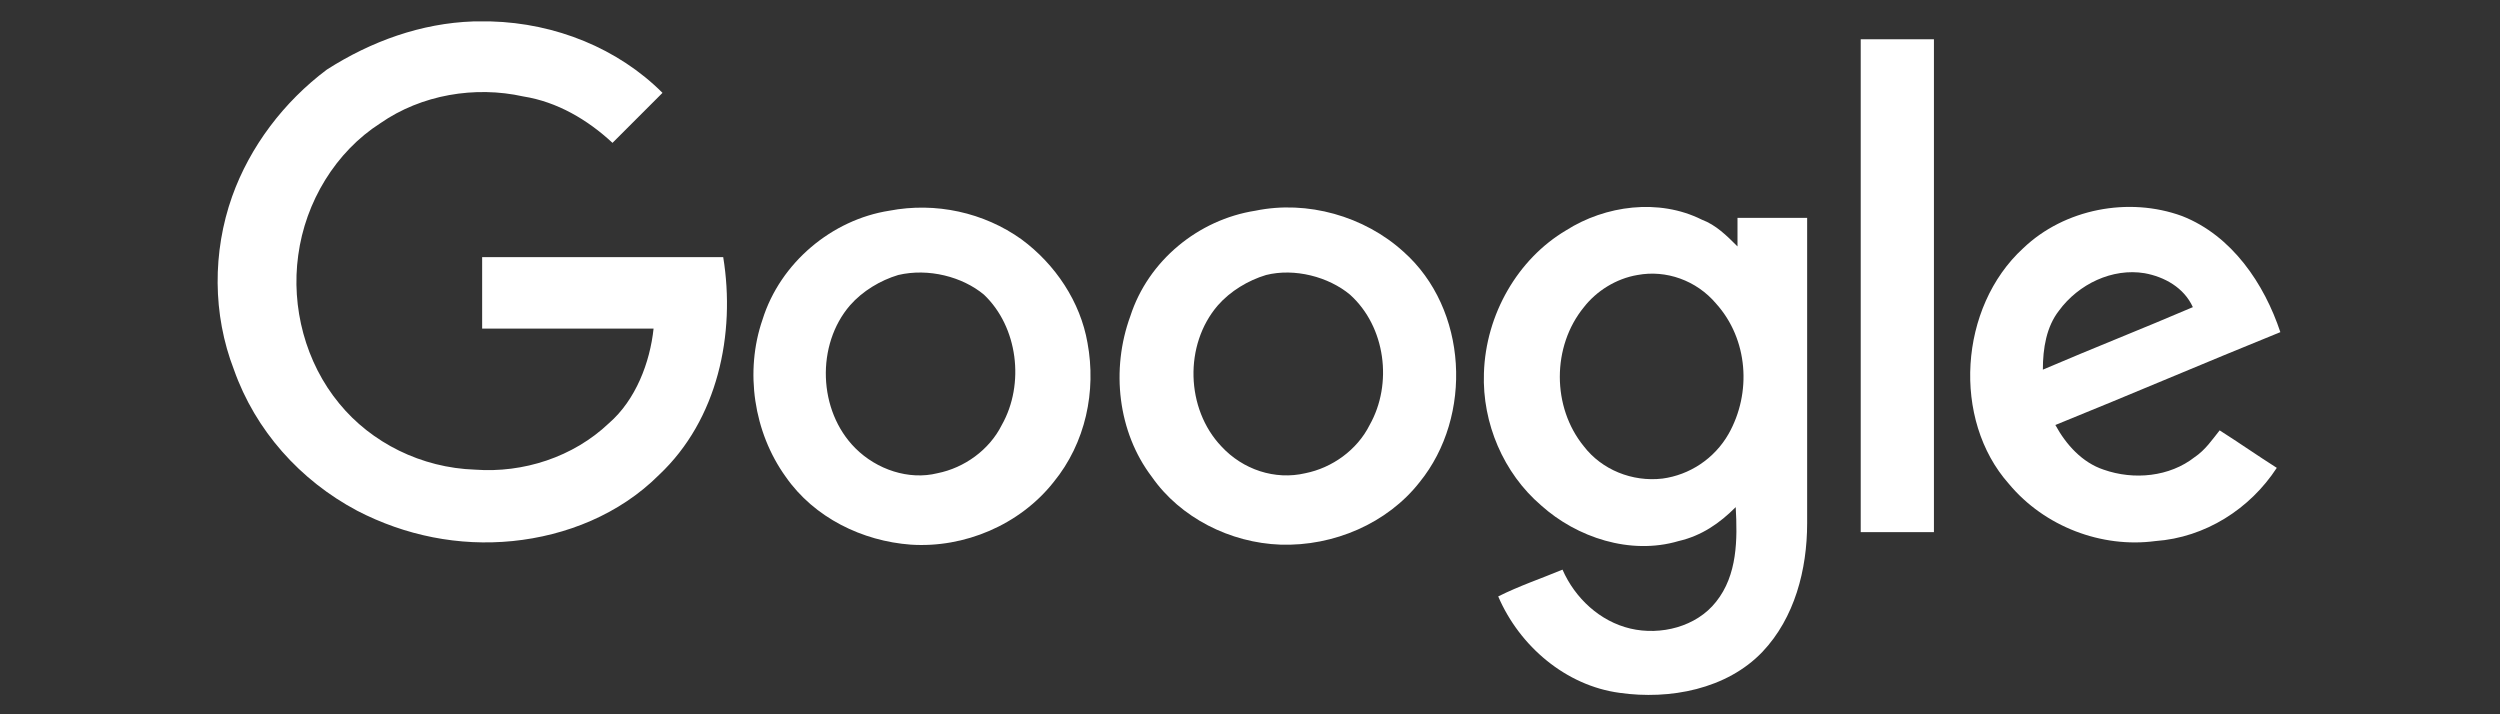
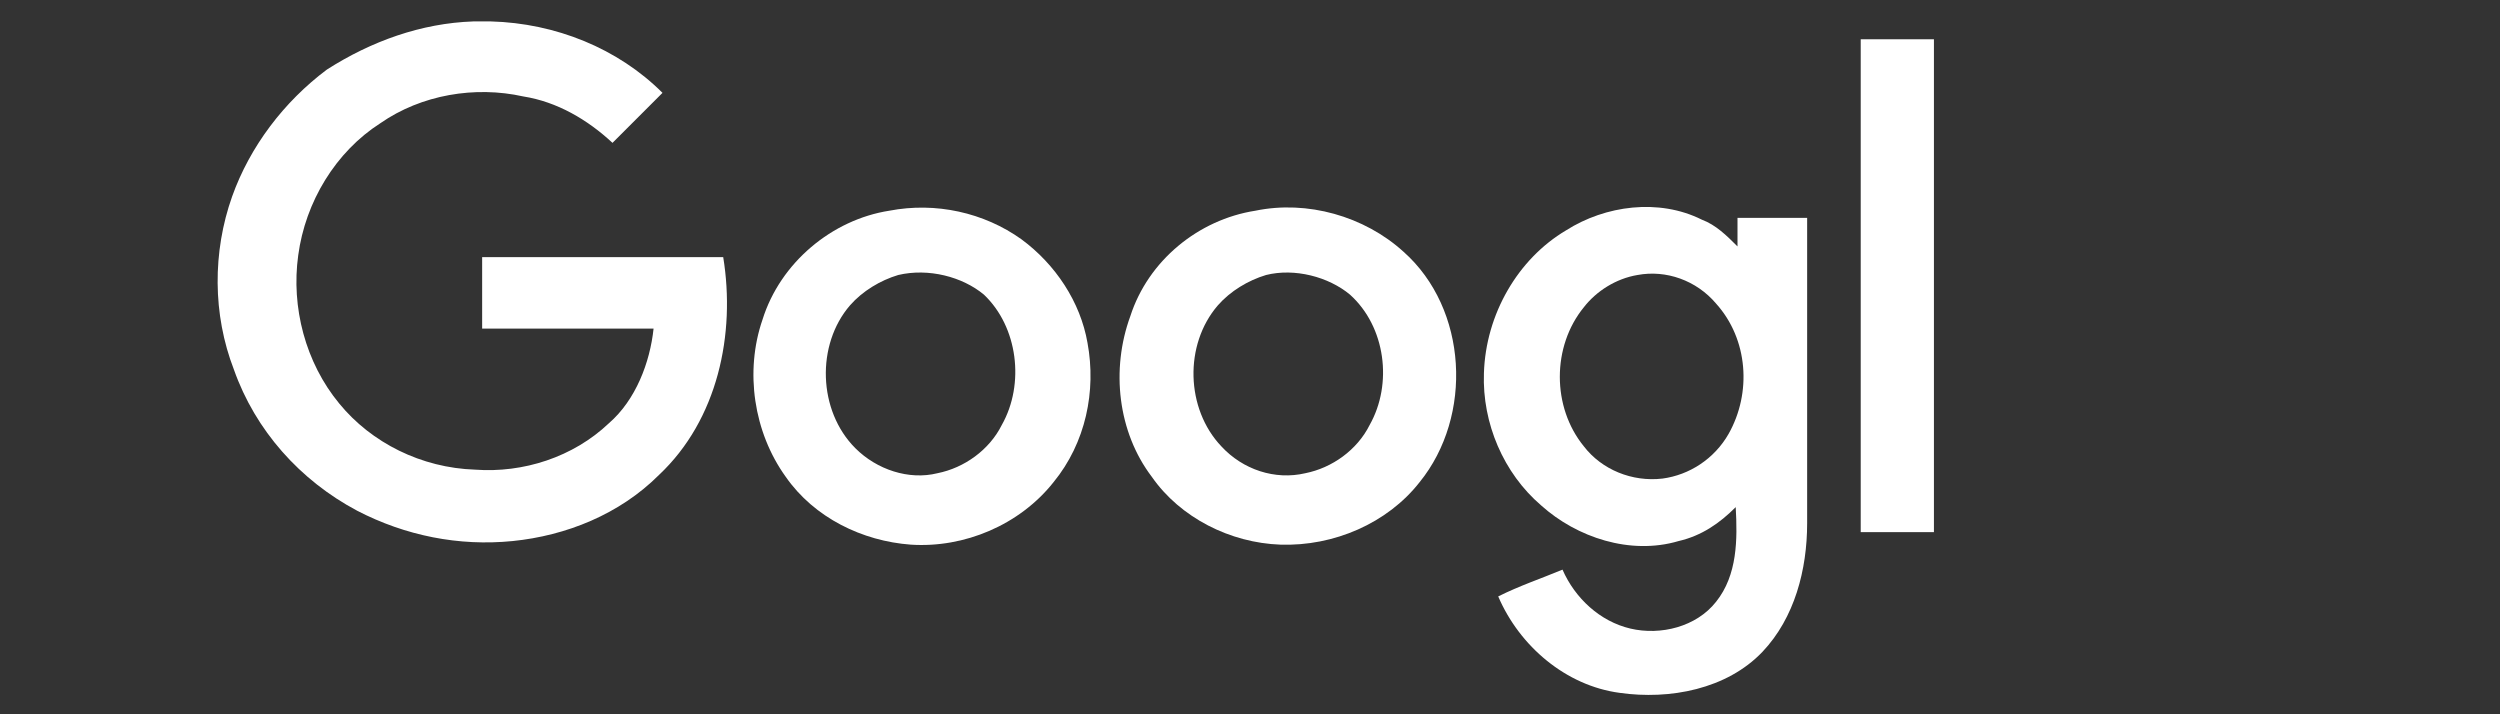
<svg xmlns="http://www.w3.org/2000/svg" version="1.1" id="Layer_1" x="0px" y="0px" width="140px" height="40px" viewBox="0 0 140 40" enable-background="new 0 0 140 40" xml:space="preserve">
  <rect x="0" y="0" width="140" height="40" fill="#333333" stroke="none" />
  <path fill="#FFFFFF" d="M26.5,1.2h1c3.6,0.1,7.1,1.5,9.6,4c-0.9,0.9-1.9,1.9-2.8,2.8c-1.4-1.3-3.1-2.3-5-2.6c-2.7-0.6-5.7-0.1-8,1.5  c-2.5,1.6-4.2,4.4-4.6,7.4c-0.4,2.9,0.4,6,2.3,8.3c1.8,2.2,4.6,3.6,7.6,3.7c2.7,0.2,5.5-0.7,7.5-2.6c1.5-1.3,2.3-3.4,2.5-5.3  c-3.2,0-6.4,0-9.6,0v-4h13.5c0.7,4.3-0.3,9.1-3.6,12.2c-2.2,2.2-5.2,3.4-8.2,3.7c-3,0.3-6-0.3-8.7-1.7c-3.2-1.7-5.7-4.5-6.9-7.9  c-1.2-3.1-1.2-6.6-0.1-9.7c1-2.8,2.9-5.3,5.3-7.1C20.8,2.3,23.6,1.3,26.5,1.2z" />
  <path fill="#FFFFFF" d="M104.2,2.2h4.1v27.6c-1.4,0-2.8,0-4.1,0C104.2,20.6,104.2,11.4,104.2,2.2L104.2,2.2z" />
  <path fill="#FFFFFF" d="M49.8,11.8c2.6-0.5,5.3,0.1,7.4,1.6c1.9,1.4,3.3,3.5,3.7,5.8c0.5,2.7-0.1,5.6-1.9,7.8c-1.9,2.4-5,3.7-8,3.5  c-2.7-0.2-5.4-1.5-7-3.8c-1.8-2.5-2.3-5.9-1.3-8.8C43.7,14.7,46.6,12.3,49.8,11.8 M50.3,15.4c-1,0.3-2,0.9-2.7,1.7  c-1.9,2.2-1.8,5.9,0.3,8c1.2,1.2,3,1.8,4.6,1.4c1.5-0.3,2.9-1.3,3.6-2.7c1.3-2.3,0.9-5.5-1-7.3C53.9,15.5,52,15,50.3,15.4L50.3,15.4  z" />
  <path fill="#FFFFFF" d="M70.3,11.8c2.9-0.6,6.1,0.3,8.3,2.3c3.6,3.2,3.9,9.2,0.9,12.9c-1.8,2.3-4.8,3.6-7.8,3.5  c-2.8-0.1-5.6-1.5-7.2-3.8c-1.9-2.5-2.3-6-1.2-9C64.3,14.6,67.1,12.3,70.3,11.8 M70.9,15.4c-1,0.3-2,0.9-2.7,1.7  c-1.9,2.2-1.8,5.8,0.2,7.9c1.2,1.3,3,1.9,4.7,1.5c1.5-0.3,2.9-1.3,3.6-2.7c1.3-2.3,0.9-5.5-1.1-7.3C74.4,15.5,72.5,15,70.9,15.4  L70.9,15.4z" />
  <path fill="#FFFFFF" d="M87.7,12.9c2.2-1.4,5.2-1.8,7.6-0.6c0.8,0.3,1.4,0.9,2,1.5c0-0.5,0-1.1,0-1.6c1.3,0,2.6,0,3.9,0v17.1  c0,2.6-0.7,5.3-2.5,7.2c-2,2.1-5.2,2.7-8,2.3c-3-0.4-5.6-2.6-6.8-5.4c1.2-0.6,2.4-1,3.6-1.5c0.7,1.6,2.1,2.9,3.8,3.3  s3.7-0.1,4.8-1.5c1.2-1.5,1.2-3.5,1.1-5.3c-0.9,0.9-1.9,1.6-3.2,1.9c-2.7,0.8-5.7-0.2-7.7-2c-2.1-1.8-3.3-4.6-3.2-7.4  C83.2,17.6,85,14.5,87.7,12.9 M91.7,15.4c-1.2,0.2-2.3,0.9-3,1.8c-1.8,2.2-1.8,5.6,0,7.8c1,1.3,2.7,2,4.4,1.8  c1.5-0.2,2.9-1.1,3.7-2.5c1.3-2.3,1.1-5.3-0.7-7.3C95,15.7,93.3,15.1,91.7,15.4L91.7,15.4z" />
-   <path fill="#FFFFFF" d="M113.3,13.9c2.3-2.2,5.9-2.9,8.9-1.8c2.8,1.1,4.6,3.8,5.5,6.5c-4.2,1.7-8.4,3.5-12.6,5.2  c0.6,1.1,1.5,2.1,2.7,2.5c1.7,0.6,3.7,0.4,5.1-0.7c0.6-0.4,1-1,1.4-1.5c1.1,0.7,2.1,1.4,3.2,2.1c-1.5,2.3-4,3.9-6.8,4.1  c-3,0.4-6.2-0.8-8.2-3.2C109.3,23.5,109.7,17.2,113.3,13.9 M115.3,17.4c-0.7,0.9-0.9,2.1-0.9,3.3c2.8-1.2,5.6-2.3,8.4-3.5  c-0.5-1.1-1.6-1.7-2.7-1.9C118.3,15,116.4,15.9,115.3,17.4z" />
</svg>